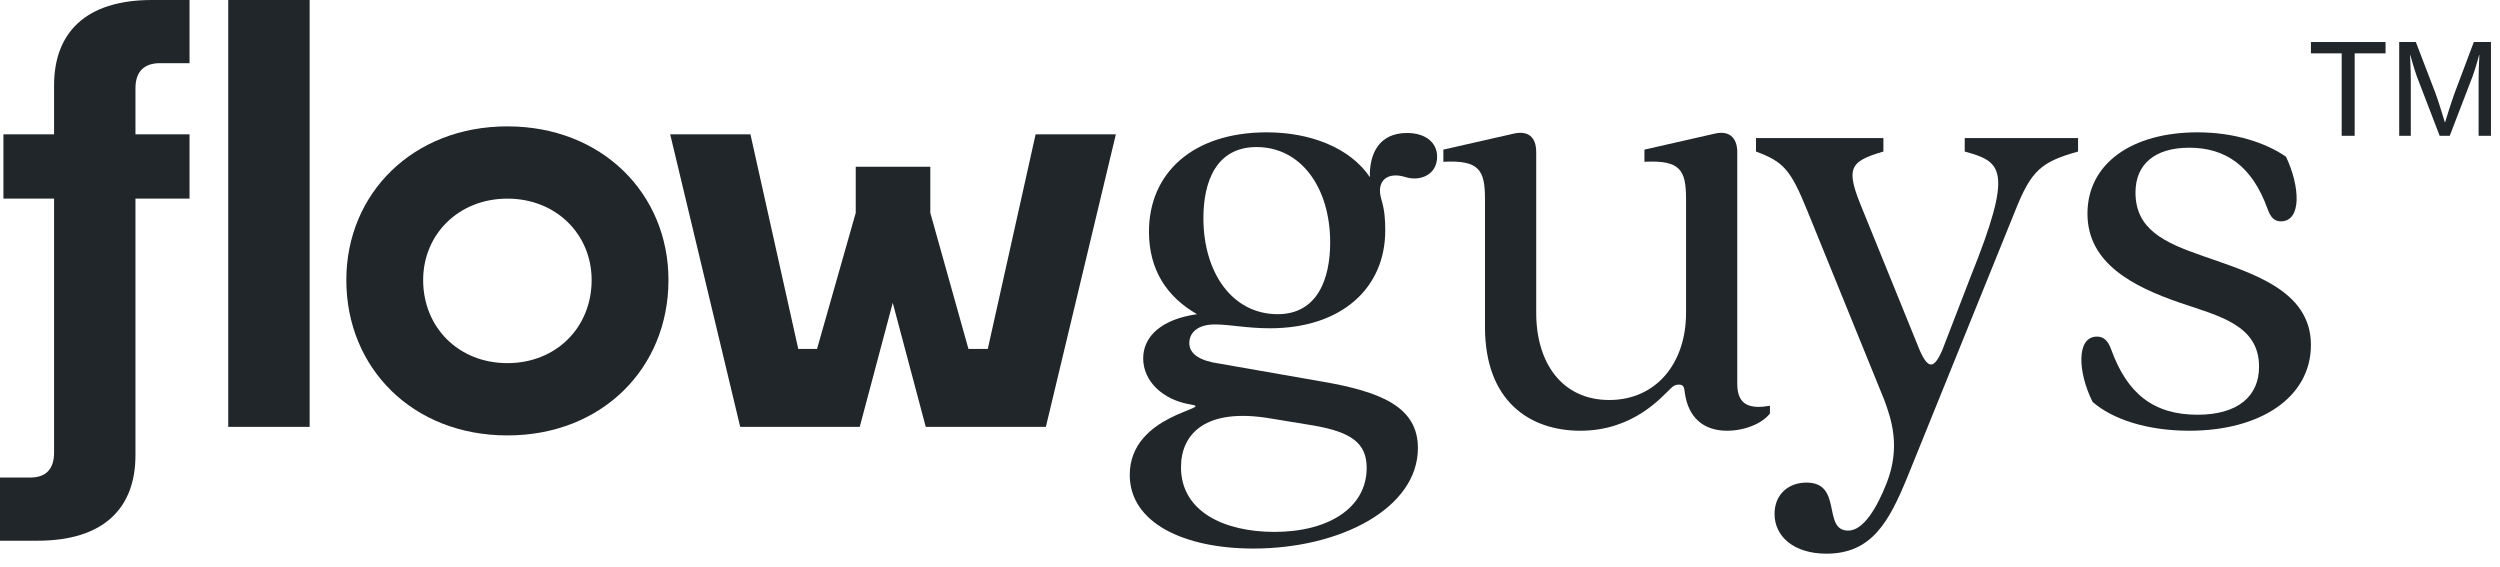
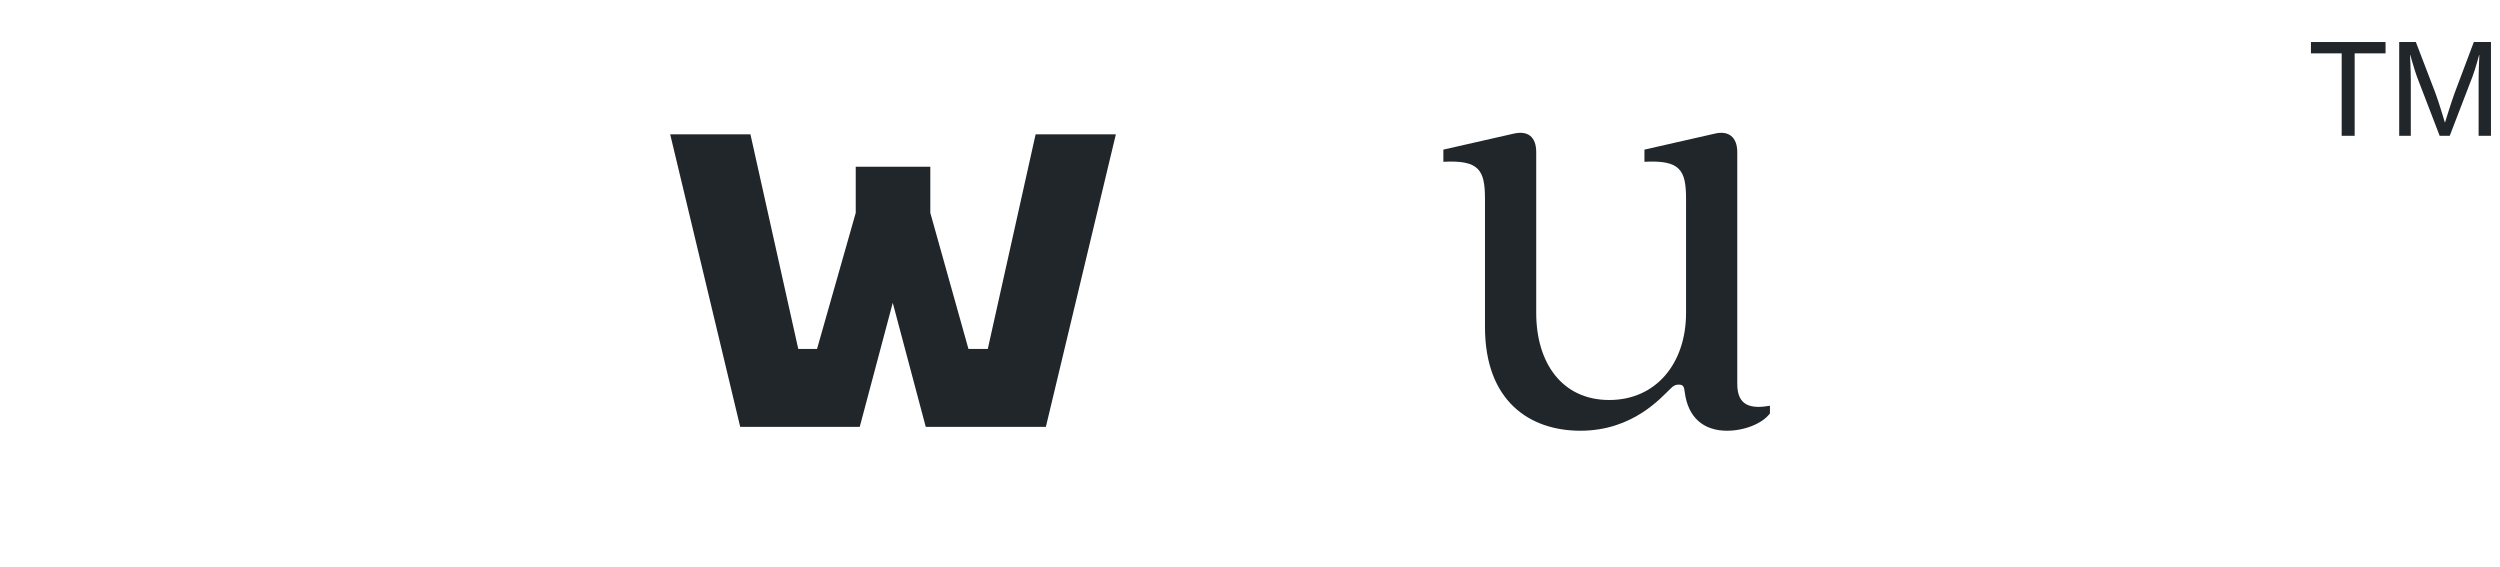
<svg xmlns="http://www.w3.org/2000/svg" width="119" height="27" viewBox="0 0 119 27" fill="none">
-   <path d="M1.788 25.738C4.958 25.738 6.448 24.167 6.448 21.674V9.455H9.022V6.394H6.448V4.199C6.448 3.387 6.882 3.007 7.613 3.007H9.022V0H7.234C4.064 0 2.574 1.571 2.574 4.064V6.394H0.163V9.455H2.574V21.539C2.574 22.352 2.167 22.731 1.436 22.731H0V25.738H1.788ZM14.739 20.32V0H10.864V20.32H14.739Z" fill="#21262A" />
-   <path d="M31.819 13.33C31.819 9.212 28.649 6.015 24.152 6.015C19.654 6.015 16.485 9.212 16.485 13.33C16.485 17.529 19.654 20.726 24.152 20.726C28.649 20.726 31.819 17.529 31.819 13.33ZM20.142 13.33C20.142 11.162 21.822 9.455 24.152 9.455C26.482 9.455 28.162 11.162 28.162 13.33C28.162 15.579 26.482 17.285 24.152 17.285C21.822 17.285 20.142 15.579 20.142 13.33Z" fill="#21262A" />
  <path d="M44.066 20.32H49.783L53.115 6.394H49.295L47.019 16.608H46.098L44.283 10.133V7.938H40.733V10.133L38.891 16.608H37.997L35.721 6.394H31.901L35.234 20.32H40.923L42.495 14.414L44.066 20.32Z" fill="#21262A" />
-   <path d="M59.659 26.111C63.804 26.111 67.492 24.191 67.492 21.326C67.492 19.375 65.755 18.643 62.89 18.156L58.013 17.302C57.16 17.18 56.611 16.875 56.611 16.327C56.611 15.839 57.007 15.443 57.83 15.443C58.531 15.443 59.354 15.626 60.451 15.626C63.835 15.626 65.938 13.736 65.938 10.963C65.938 10.475 65.907 9.987 65.755 9.499C65.481 8.585 66.06 8.158 66.913 8.433C67.614 8.646 68.407 8.311 68.407 7.457C68.407 6.787 67.858 6.33 66.974 6.33C65.633 6.33 65.176 7.335 65.206 8.433C64.261 7.031 62.372 6.299 60.299 6.299C56.763 6.299 54.691 8.25 54.691 11.023C54.691 12.852 55.544 14.132 56.977 14.955C55.27 15.199 54.416 16.022 54.416 17.058C54.416 18.156 55.361 19.04 56.672 19.253C57.922 19.436 53.776 19.68 53.776 22.606C53.776 24.892 56.367 26.111 59.659 26.111ZM56.215 22.24C56.215 20.686 57.343 19.375 60.512 19.924L62.554 20.259C64.261 20.564 65.054 21.051 65.054 22.27C65.054 24.16 63.255 25.318 60.665 25.318C58.257 25.318 56.215 24.343 56.215 22.24ZM57.282 10.383C57.282 8.646 57.891 7 59.811 7C61.945 7 63.316 8.951 63.316 11.542C63.316 13.279 62.707 14.955 60.817 14.955C58.653 14.955 57.282 12.974 57.282 10.383Z" fill="#21262A" />
  <path d="M75.227 20.503C77.757 20.503 79.098 18.887 79.525 18.491C79.677 18.338 79.768 18.308 79.921 18.308C80.134 18.308 80.165 18.43 80.195 18.674C80.347 19.863 81.079 20.503 82.207 20.503C83.03 20.503 83.883 20.167 84.249 19.68V19.314C83.365 19.466 82.694 19.344 82.694 18.278V7.244C82.694 6.512 82.268 6.208 81.628 6.36L78.275 7.122V7.701C79.982 7.61 80.256 8.097 80.256 9.469V14.894C80.256 17.302 78.823 19.04 76.599 19.04C74.374 19.04 73.124 17.302 73.124 14.894V7.244C73.124 6.512 72.728 6.208 72.057 6.36L68.704 7.122V7.701C70.411 7.61 70.685 8.097 70.685 9.469V15.565C70.685 19.101 72.819 20.503 75.227 20.503Z" fill="#21262A" />
-   <path d="M86.937 26.355C89.101 26.355 89.924 24.831 90.808 22.667L95.929 10.018C96.691 8.097 97.178 7.701 98.916 7.213V6.573H93.521V7.213C95.289 7.701 95.868 8.036 93.795 13.188L92.454 16.662C92.058 17.576 91.784 17.576 91.387 16.693L88.675 10.018C87.852 8.036 87.974 7.701 89.65 7.213V6.573H83.585V7.213C84.895 7.701 85.23 8.067 86.023 10.018L89.68 19.009C90.046 19.984 90.473 21.295 89.802 23.002C89.345 24.16 88.705 25.257 87.974 25.257C86.724 25.257 87.73 22.971 85.992 22.971C85.109 22.971 84.468 23.55 84.468 24.465C84.468 25.532 85.383 26.355 86.937 26.355Z" fill="#21262A" />
-   <path d="M104.209 20.503C107.592 20.503 110 18.918 110 16.418C110 13.767 107.074 12.974 104.849 12.182C102.99 11.542 101.649 10.902 101.649 9.164C101.649 7.823 102.563 7.031 104.209 7.031C105.916 7.031 107.196 7.884 107.928 9.926C108.08 10.353 108.263 10.536 108.568 10.536C109.574 10.536 109.482 8.859 108.812 7.457C107.836 6.787 106.343 6.299 104.605 6.299C101.466 6.299 99.363 7.793 99.363 10.17C99.363 12.547 101.557 13.645 103.752 14.407C105.642 15.047 107.531 15.473 107.531 17.455C107.531 18.857 106.526 19.741 104.605 19.741C102.502 19.741 101.253 18.735 100.491 16.632C100.338 16.205 100.125 16.022 99.82 16.022C98.814 16.022 98.906 17.729 99.607 19.131C100.552 19.954 102.198 20.503 104.209 20.503Z" fill="#21262A" />
  <path d="M110 2.54H111.464V6.464H112.082V2.54H113.552V2H110V2.54Z" fill="#21262A" />
  <path d="M114.202 6.464H114.754V3.764C114.754 3.368 114.718 2.618 114.718 2.618H114.73C114.73 2.618 114.916 3.29 115.042 3.638L116.128 6.464H116.608L117.694 3.638C117.826 3.29 118.006 2.618 118.006 2.618H118.018C118.018 2.618 117.982 3.368 117.982 3.764V6.464H118.57V2H117.754L116.842 4.424C116.662 4.916 116.386 5.822 116.386 5.822H116.374C116.374 5.822 116.104 4.91 115.924 4.424L114.994 2H114.202V6.464Z" fill="#21262A" />
</svg>